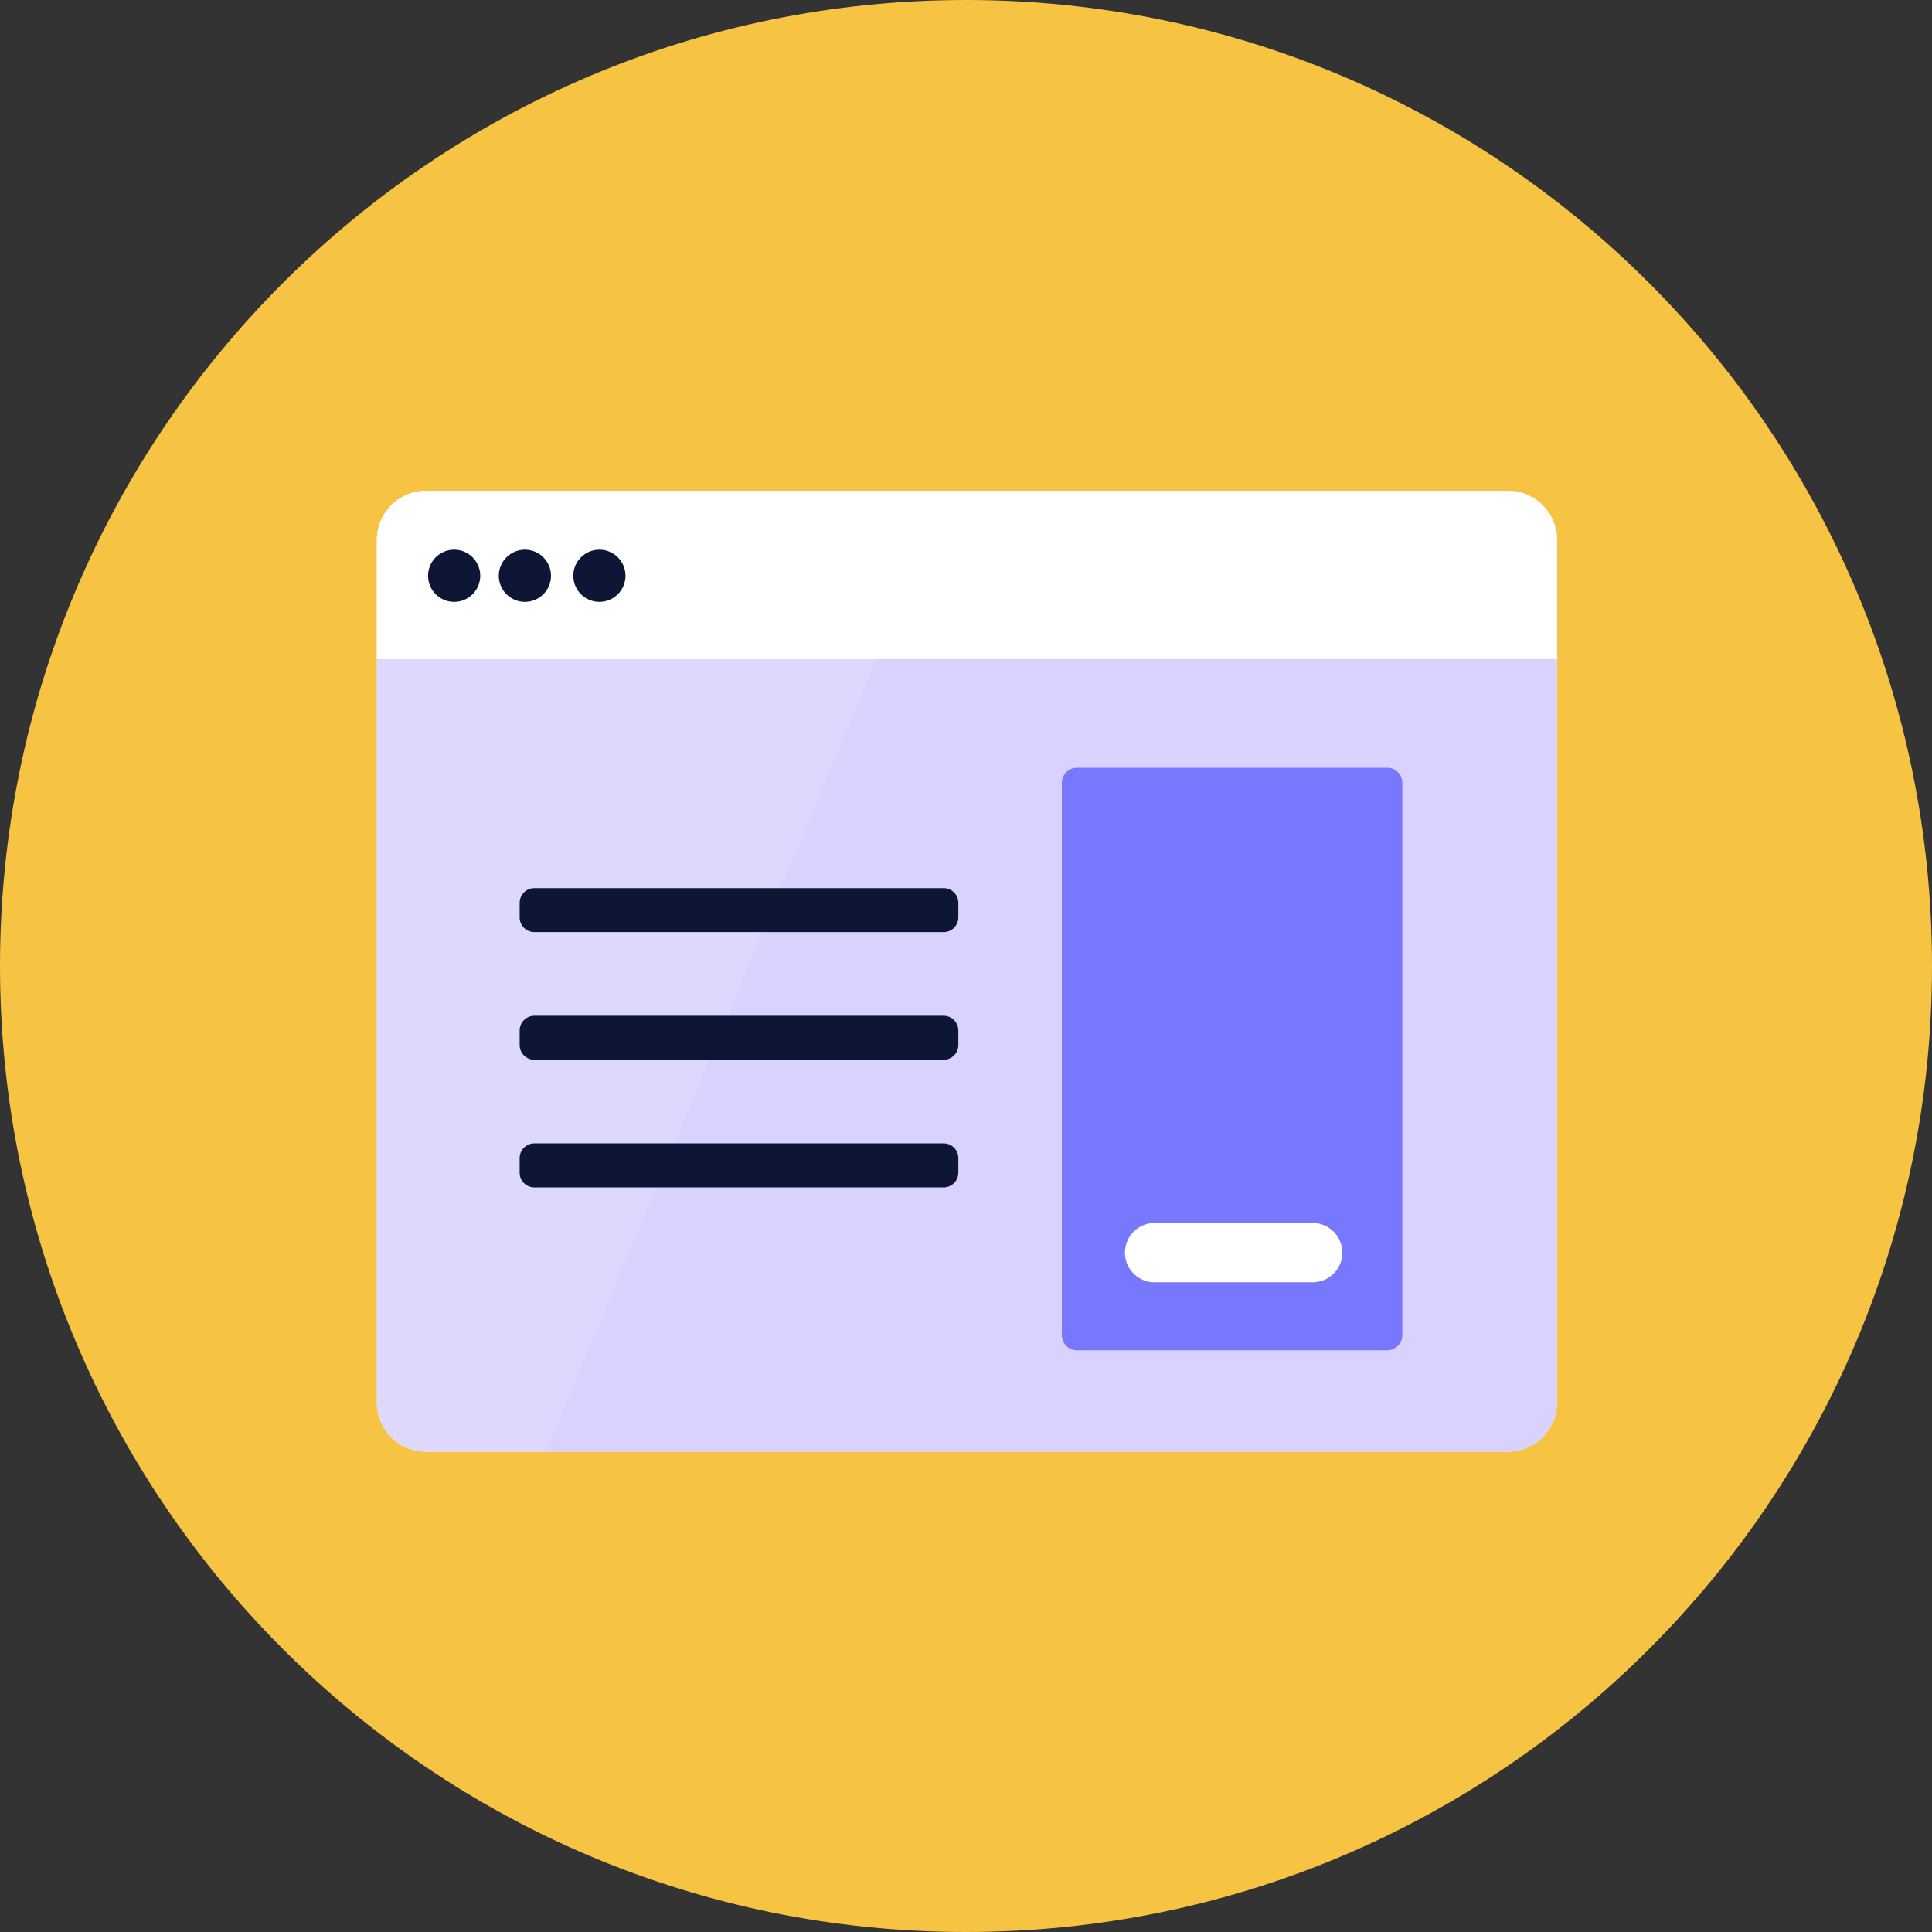
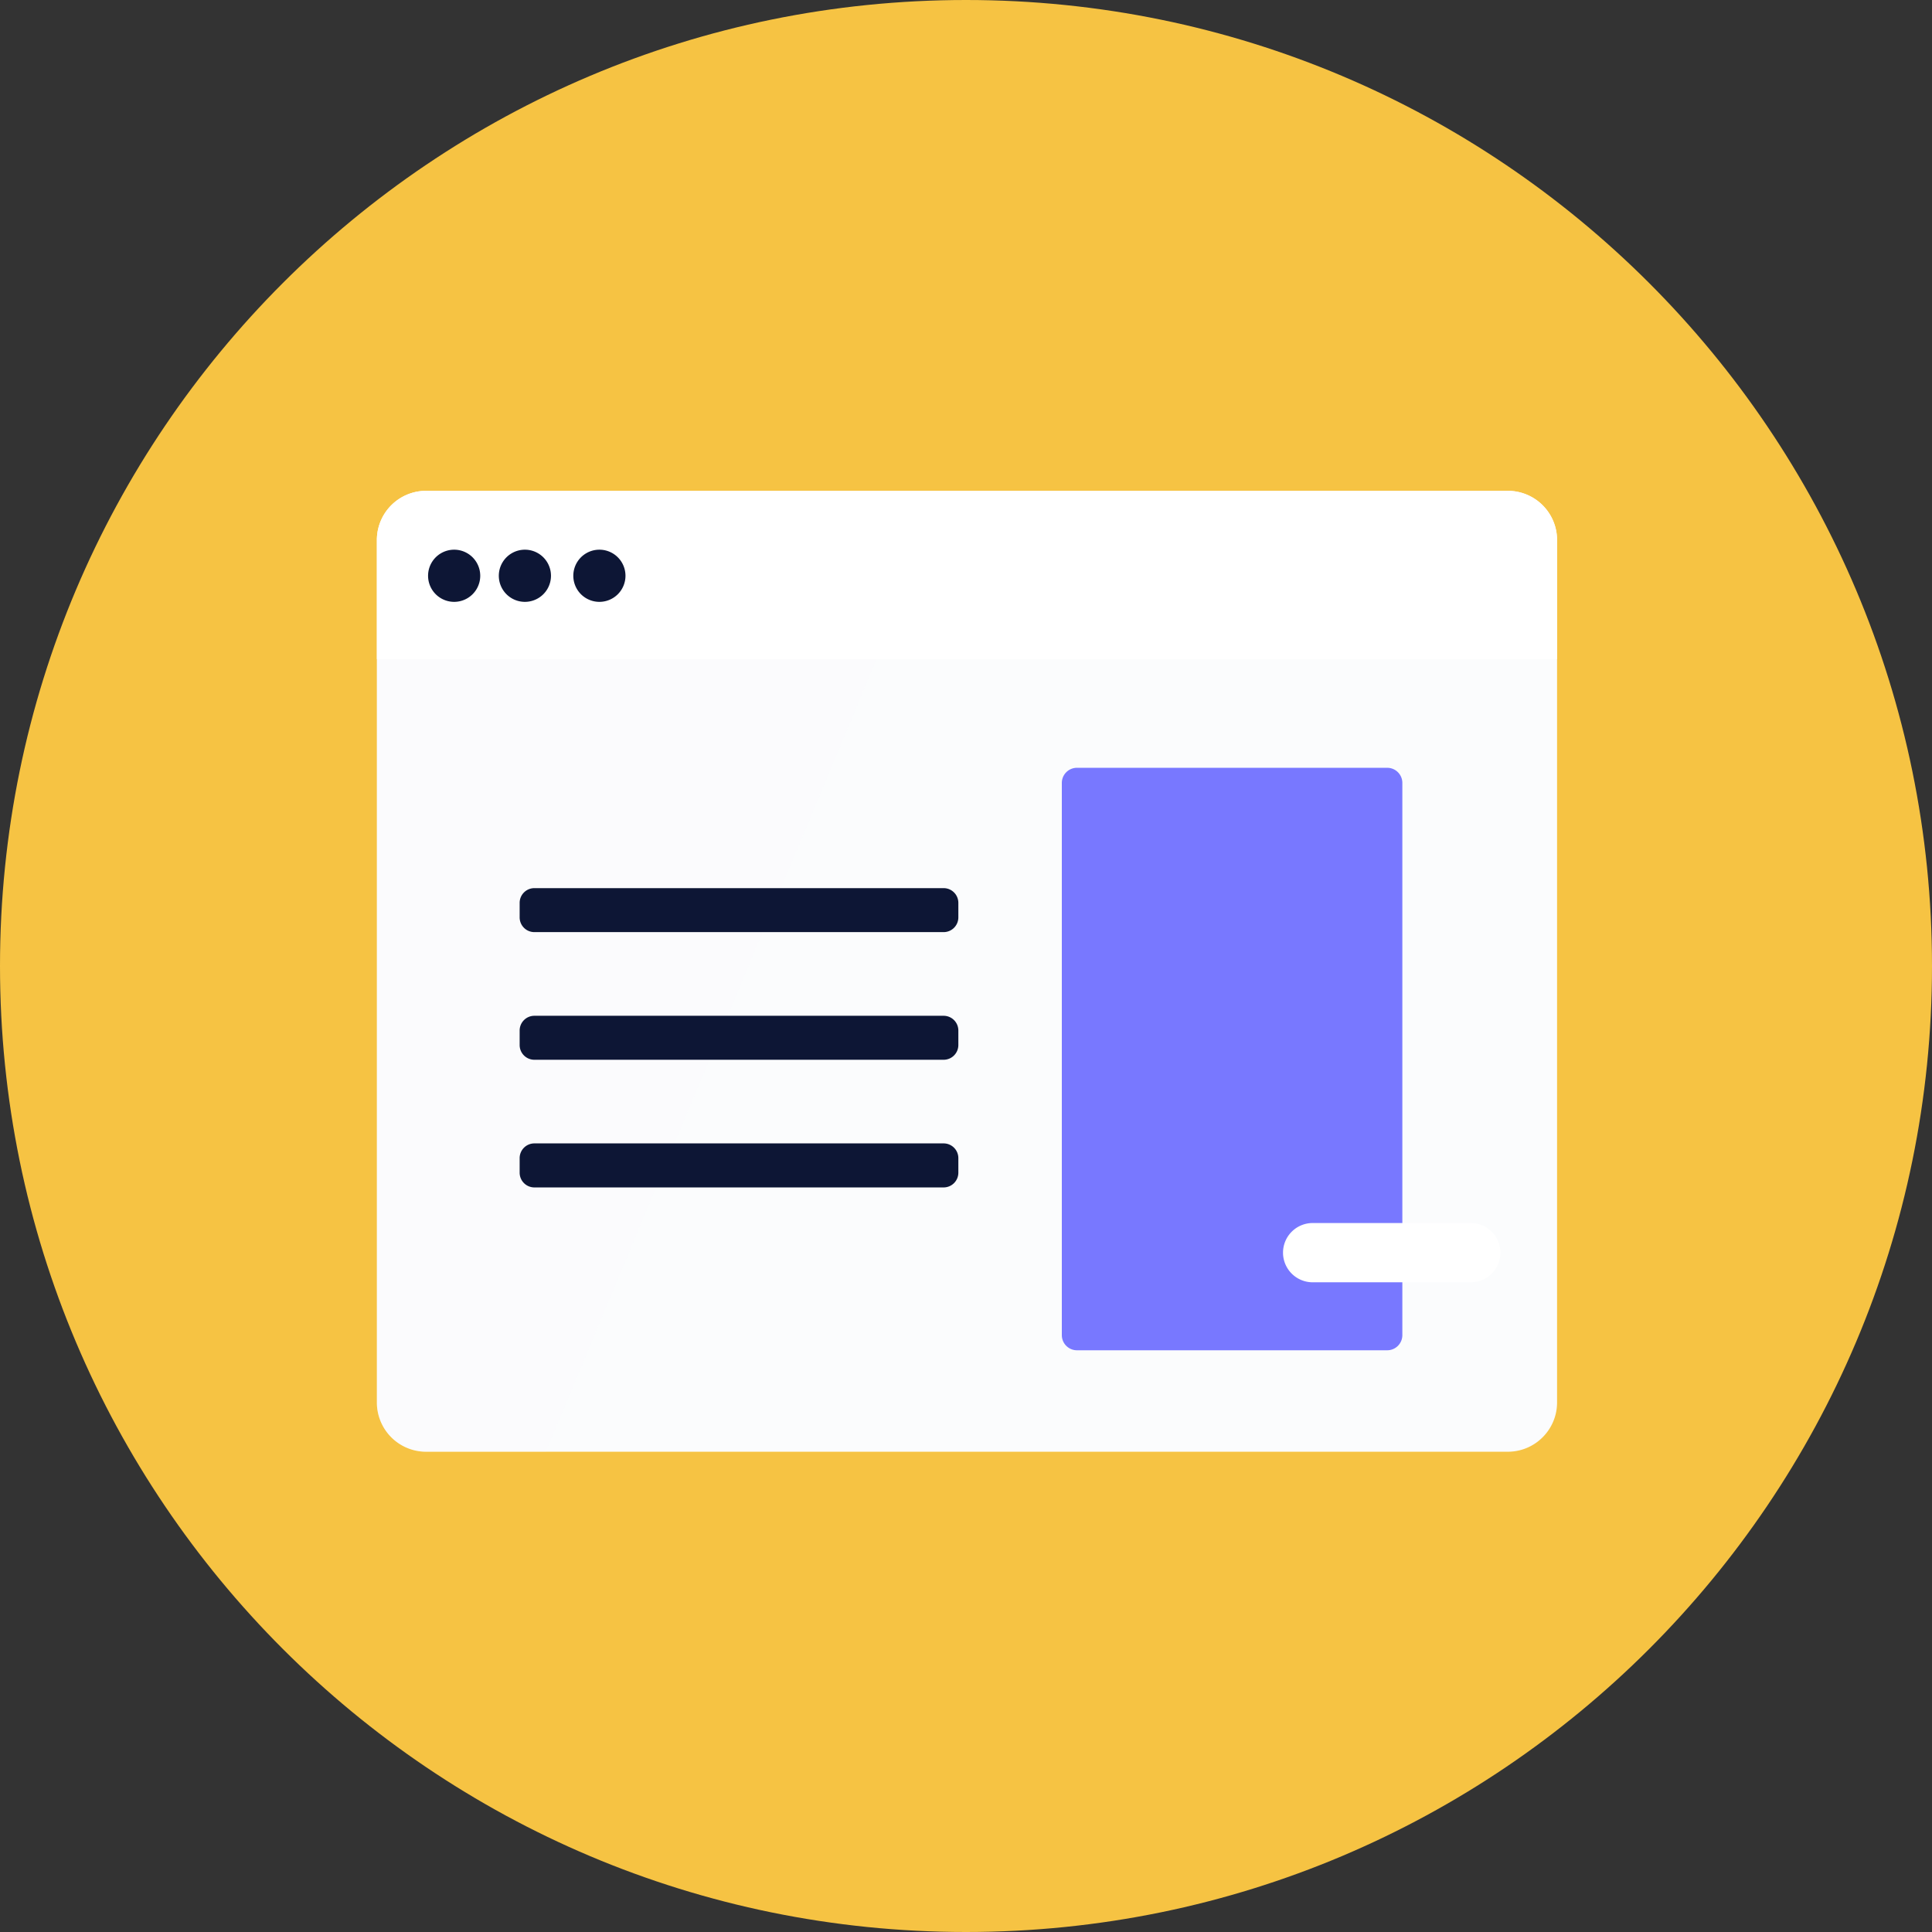
<svg xmlns="http://www.w3.org/2000/svg" width="428" height="428" fill="none">
  <rect width="100%" height="100%" fill="#333333" stroke="none" />
  <g clip-path="url(#a)">
    <path d="M214 428c118.189 0 214-95.811 214-214S332.189 0 214 0 0 95.811 0 214s95.811 214 214 214" fill="#F6C343" />
    <path d="m344.94 119.65v191.04c0 1.091-0.161 2.153-0.461 3.144-1.352 4.486-5.508 7.771-10.455 7.771h-239.62a10.9 10.9 0 0 1-5.908-1.733 10.91 10.91 0 0 1-5.007-9.182v-191.04a10.903 10.903 0 0 1 10.915-10.916h239.62a10.903 10.903 0 0 1 10.916 10.916" fill="#FBFCFD" />
-     <path d="m344.94 119.65v191.04c0 1.091-0.161 2.153-0.461 3.144-1.352 4.486-5.508 7.771-10.455 7.771h-239.62a10.9 10.9 0 0 1-5.908-1.733 10.91 10.91 0 0 1-5.007-9.182v-191.04a10.903 10.903 0 0 1 10.915-10.916h239.62a10.903 10.903 0 0 1 10.916 10.916" fill="#D9D2FF" />
    <path d="m209.74 108.73-88.824 212.87h-26.508a10.9 10.9 0 0 1-5.908-1.733 10.91 10.91 0 0 1-5.007-9.182v-191.04a10.903 10.903 0 0 1 10.915-10.916z" fill="#FBFCFD" opacity=".15" />
    <path d="m344.94 119.65v26.367h-261.45v-26.367a10.903 10.903 0 0 1 10.915-10.916h239.62a10.903 10.903 0 0 1 10.916 10.916" fill="#fff" />
    <path d="m100.61 133.33a5.778 5.778 0 1 0 0-11.556 5.778 5.778 0 0 0 0 11.556m15.672 0a5.778 5.778 0 1 0 0-11.556 5.778 5.778 0 0 0 0 11.556m16.503 0a5.777 5.777 0 0 0 5.778-5.778 5.777 5.777 0 0 0-5.778-5.778 5.777 5.777 0 1 0 0 11.556" fill="#0D1635" />
    <path d="m307.31 170.09h-68.726a3.355 3.355 0 0 0-3.355 3.355v122.33a3.355 3.355 0 0 0 3.355 3.355h68.726a3.355 3.355 0 0 0 3.355-3.355v-122.33a3.355 3.355 0 0 0-3.355-3.355" fill="#7878FF" />
-     <path d="m290.8 270.94h-35.019a6.57 6.57 0 0 0-6.57 6.565 6.567 6.567 0 0 0 6.57 6.564h35.019a6.567 6.567 0 0 0 6.569-6.564 6.567 6.567 0 0 0-6.569-6.565" fill="#fff" />
+     <path d="m290.8 270.94a6.57 6.57 0 0 0-6.57 6.565 6.567 6.567 0 0 0 6.57 6.564h35.019a6.567 6.567 0 0 0 6.569-6.564 6.567 6.567 0 0 0-6.569-6.565" fill="#fff" />
    <path d="m209.04 196.75h-90.657a3.264 3.264 0 0 0-3.264 3.265v3.214a3.264 3.264 0 0 0 3.264 3.265h90.657a3.265 3.265 0 0 0 3.265-3.265v-3.214a3.265 3.265 0 0 0-3.265-3.265m0 28.279h-90.657a3.264 3.264 0 0 0-3.264 3.265v3.214a3.264 3.264 0 0 0 3.264 3.265h90.657a3.265 3.265 0 0 0 3.265-3.265v-3.214a3.265 3.265 0 0 0-3.265-3.265m0 28.27h-90.657a3.264 3.264 0 0 0-3.264 3.265v3.224a3.264 3.264 0 0 0 3.264 3.265h90.657a3.265 3.265 0 0 0 3.265-3.265v-3.224a3.265 3.265 0 0 0-3.265-3.265" fill="#0D1635" />
  </g>
  <defs>
    <clipPath id="a">
      <path d="M0 0h428v428H0z" fill="#fff" />
    </clipPath>
  </defs>
</svg>